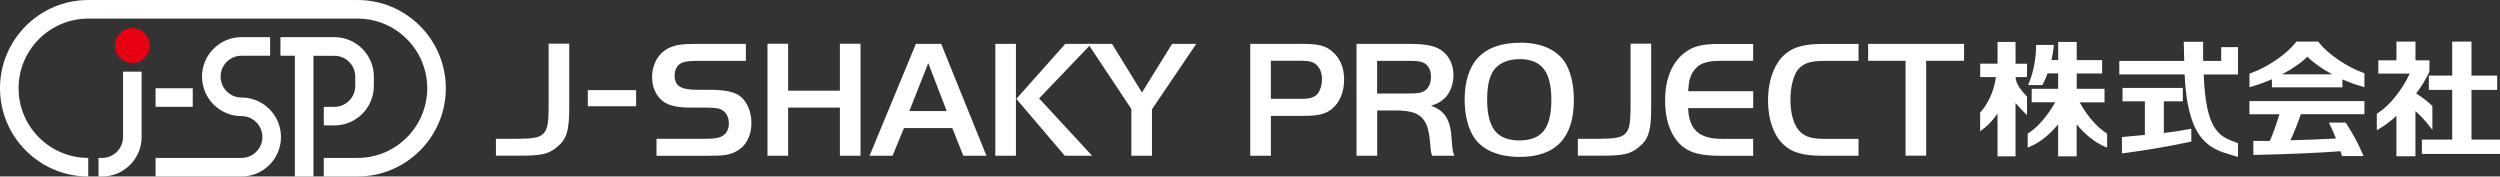
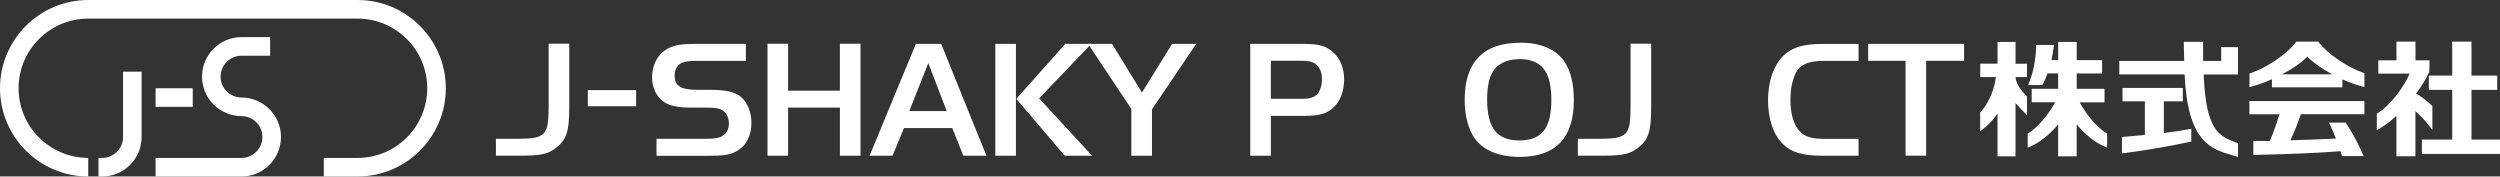
<svg xmlns="http://www.w3.org/2000/svg" id="_レイヤー_2" data-name="レイヤー 2" width="182.71mm" height="12.9mm" viewBox="0 0 517.92 36.56">
  <rect x="0" y="0" width="517.92" height="36.56" fill="#333333" stroke="none" />
  <defs>
    <style>
      .cls-1 {
        fill: #e60012;
      }

      .cls-1, .cls-2 {
        stroke-width: 0px;
      }

      .cls-2 {
        fill: #fff;
      }
    </style>
  </defs>
  <g id="_レイヤー_1-2" data-name="レイヤー 1">
    <g>
      <g>
-         <path class="cls-1" d="M31.04,9.43c0,2-1.62,3.62-3.62,3.62s-3.62-1.62-3.62-3.62,1.62-3.62,3.62-3.62,3.62,1.62,3.62,3.62Z" />
        <g>
-           <path class="cls-2" d="M69.27,22.13h-2.19v3.85h2.19c4.51,0,8.18-3.67,8.18-8.18v-1.93c0-4.51-3.67-8.18-8.18-8.18h-11.17v3.85h2.99v25.01h3.85V11.55h4.33c2.39,0,4.33,1.94,4.33,4.33v1.92s0,0,0,0h0c0,2.39-1.94,4.33-4.33,4.33Z" />
          <rect class="cls-2" x="32.23" y="18.28" width="7.7" height="3.85" />
          <path class="cls-2" d="M25.49,28.38c0,2.39-1.94,4.33-4.33,4.33h-.75v3.85h.75c4.51,0,8.18-3.67,8.18-8.18v-13.54h-3.85v13.54Z" />
          <path class="cls-2" d="M50.03,20.2c-2.39,0-4.33-1.94-4.33-4.33s1.94-4.33,4.33-4.33h5.93v-3.85h-5.93c-4.51,0-8.18,3.67-8.18,8.18s3.67,8.18,8.18,8.18c2.39,0,4.33,1.94,4.33,4.33s-1.94,4.33-4.33,4.33h-17.8v3.85h17.8c4.51,0,8.18-3.67,8.18-8.18s-3.67-8.18-8.18-8.18Z" />
          <path class="cls-2" d="M74.08,0H18.28C8.2,0,0,8.2,0,18.28s8.2,18.28,18.28,18.28v-3.85c-7.96,0-14.43-6.47-14.43-14.43S10.32,3.85,18.28,3.85h55.8c7.96,0,14.43,6.47,14.43,14.43s-6.47,14.43-14.43,14.43h-7v3.85h7c10.08,0,18.28-8.2,18.28-18.28S84.16,0,74.08,0Z" />
        </g>
      </g>
      <path class="cls-2" d="M102.74,28.75h4.59c1.39,0,2.5-.07,3.34-.21.83-.14,1.47-.43,1.91-.87.44-.44.73-1.08.87-1.93.14-.84.21-1.97.21-3.39v-13.31h4.27v13.31c0,1.2-.04,2.23-.12,3.07-.08.85-.22,1.58-.42,2.21-.2.62-.47,1.17-.81,1.62-.34.46-.76.88-1.28,1.28-.42.35-.85.64-1.3.86-.44.22-.95.4-1.53.53-.58.13-1.26.22-2.05.26-.79.05-1.74.07-2.85.07h-4.83v-3.51Z" />
      <path class="cls-2" d="M131.78,22.01h-10v-3.34h10v3.34Z" />
      <path class="cls-2" d="M135.99,28.75h10.25c.9,0,1.62-.05,2.15-.14.53-.09.96-.24,1.29-.45.88-.55,1.32-1.42,1.32-2.59,0-.71-.16-1.33-.47-1.85-.31-.52-.76-.89-1.33-1.12-.32-.12-.72-.2-1.18-.24-.46-.05-1.09-.07-1.87-.07h-2.98c-1.41,0-2.58-.11-3.52-.31-.94-.21-1.7-.54-2.31-1.01-.72-.56-1.27-1.26-1.66-2.12-.39-.86-.59-1.81-.59-2.85,0-1.39.33-2.63.98-3.74.65-1.1,1.55-1.9,2.7-2.41.61-.28,1.31-.48,2.13-.59.81-.12,1.88-.17,3.2-.17h10.42v3.51h-9.9c-.88,0-1.58.03-2.1.1-.52.07-.97.18-1.34.34-.44.21-.79.55-1.04,1.02-.26.47-.38,1.01-.38,1.61,0,1.06.35,1.81,1.06,2.26.7.45,1.9.67,3.59.67h2.46c.92,0,1.73.03,2.43.09.69.06,1.31.15,1.85.28.54.13,1.02.29,1.42.49.4.2.77.45,1.09.75.62.58,1.11,1.33,1.47,2.26.36.93.54,1.94.54,3.06,0,1.32-.28,2.49-.84,3.53-.56,1.03-1.35,1.81-2.38,2.34-.3.16-.63.3-.98.42-.35.12-.75.21-1.2.28-.45.07-.98.12-1.6.14-.61.02-1.34.03-2.17.03h-10.49v-3.51Z" />
      <path class="cls-2" d="M178.27,32.26h-4.27v-9.97h-10.73v9.97h-4.27V9.05h4.27v9.73h10.73v-9.73h4.27v23.21Z" />
      <path class="cls-2" d="M189.73,9.09h5.25l9.38,23.17h-4.79l-2.29-5.73h-10.01l-2.36,5.73h-4.76l9.59-23.17ZM188.38,23.01h7.75l-3.82-9.94-3.93,9.94Z" />
      <path class="cls-2" d="M210.47,32.26h-4.27V9.09h4.27v23.17ZM220.68,9.09h5.39l-10.8,11.29,10.98,11.88h-5.66l-10.04-11.78,10.14-11.39Z" />
      <path class="cls-2" d="M225.41,9.09h4.97l6.2,10.07,6.24-10.07h5l-9.17,13.55v9.62h-4.27v-9.69l-8.96-13.48Z" />
      <path class="cls-2" d="M263.28,32.26h-4.27V9.09h10.8c.9,0,1.69.03,2.36.09.67.06,1.26.17,1.77.33.51.16.96.37,1.36.63.39.25.78.57,1.15.94,1.34,1.39,2.01,3.2,2.01,5.42,0,1.27-.23,2.44-.67,3.51-.45,1.07-1.08,1.92-1.89,2.57-.65.53-1.41.9-2.29,1.11-.88.21-2.07.31-3.57.31h-6.76v8.27ZM269.61,20.48c.81,0,1.46-.07,1.96-.21.49-.14.9-.36,1.23-.66.32-.32.58-.77.78-1.36.2-.59.29-1.21.29-1.88,0-1.42-.49-2.49-1.45-3.2-.3-.21-.66-.36-1.09-.45-.43-.09-1.01-.14-1.75-.14h-6.3v7.89h6.34Z" />
-       <path class="cls-2" d="M285.3,32.26h-4.27V9.09h10.87c1.71,0,3.1.1,4.15.31,1.06.21,1.92.56,2.59,1.04.79.56,1.39,1.28,1.83,2.17.43.89.64,1.87.64,2.93,0,1-.17,1.92-.51,2.78-.34.86-.81,1.56-1.42,2.12-.4.35-.78.63-1.16.83-.37.21-.9.42-1.57.63.72.25,1.34.57,1.85.94.51.37.94.83,1.28,1.37.34.54.6,1.19.79,1.93.19.74.3,1.6.35,2.57.05.63.09,1.12.12,1.48.04.36.07.65.11.89.03.23.08.44.14.61.06.17.13.37.23.57h-4.62c-.09-.21-.15-.38-.17-.5-.02-.13-.06-.33-.11-.61-.07-.83-.14-1.58-.21-2.22-.12-1.13-.32-2.09-.6-2.87-.29-.78-.71-1.4-1.26-1.88-.55-.48-1.25-.81-2.1-1.01-.85-.2-1.9-.29-3.14-.29h-3.8v9.38ZM292,19.37c.88,0,1.56-.05,2.07-.15.51-.1.92-.28,1.24-.53.76-.62,1.14-1.54,1.14-2.75,0-1.49-.54-2.49-1.62-2.99-.25-.11-.6-.2-1.04-.26-.44-.06-1.04-.09-1.8-.09h-6.7v6.77h6.7Z" />
      <path class="cls-2" d="M315,8.84c2.06,0,3.87.33,5.42.99,1.55.66,2.77,1.62,3.65,2.87.65.95,1.14,2.11,1.48,3.47.34,1.37.5,2.9.5,4.59,0,3.89-.94,6.82-2.81,8.79-1.88,1.97-4.68,2.95-8.41,2.95-2.11,0-3.96-.32-5.56-.97-1.6-.65-2.84-1.59-3.72-2.81-.67-.93-1.19-2.09-1.56-3.49-.37-1.4-.56-2.9-.56-4.5,0-3.96.97-6.93,2.9-8.91,1.93-1.98,4.82-2.97,8.67-2.97ZM314.76,12.25c-1.34,0-2.5.25-3.49.76-.99.51-1.73,1.25-2.21,2.21-.32.6-.57,1.36-.73,2.28-.16.92-.24,1.95-.24,3.08,0,2.98.53,5.14,1.59,6.49,1.06,1.35,2.75,2.02,5.08,2.02s4.01-.66,5.06-1.99c1.05-1.33,1.57-3.46,1.57-6.42s-.53-5.1-1.59-6.43c-1.06-1.34-2.74-2.01-5.05-2.01Z" />
      <path class="cls-2" d="M326.88,28.75h4.59c1.39,0,2.5-.07,3.34-.21.83-.14,1.47-.43,1.91-.87.44-.44.73-1.08.87-1.93.14-.84.21-1.97.21-3.39v-13.31h4.27v13.31c0,1.2-.04,2.23-.12,3.07-.08.85-.22,1.58-.42,2.21-.2.62-.47,1.17-.81,1.62-.34.46-.76.88-1.28,1.28-.42.35-.85.64-1.3.86-.44.22-.95.4-1.53.53-.58.13-1.26.22-2.05.26-.79.05-1.74.07-2.85.07h-4.83v-3.51Z" />
-       <path class="cls-2" d="M363.22,12.59h-6.6c-.81,0-1.52.04-2.12.12-.6.08-1.14.21-1.6.38-.46.17-.86.4-1.2.69-.34.29-.64.64-.92,1.05-.19.25-.33.5-.44.76-.1.25-.2.53-.28.82-.08.3-.15.65-.19,1.05-.05.4-.09.88-.14,1.43h13.48v3.51h-13.48c.07,2.19.65,3.8,1.75,4.82,1.1,1.02,2.81,1.54,5.12,1.54h6.6v3.51h-7.09c-2.15,0-3.9-.23-5.24-.69-1.34-.46-2.44-1.2-3.3-2.22-1.74-2.08-2.61-4.92-2.61-8.51,0-2.22.33-4.17,1.01-5.84.67-1.67,1.67-3.02,2.99-4.06.81-.65,1.75-1.12,2.83-1.41,1.08-.29,2.44-.43,4.08-.43h7.33v3.51Z" />
      <path class="cls-2" d="M385.04,32.26h-7.57c-1.02,0-1.93-.05-2.74-.14-.81-.09-1.54-.24-2.19-.43-.65-.2-1.24-.45-1.76-.76-.52-.31-1.01-.69-1.45-1.13-.98-.97-1.73-2.23-2.26-3.79-.53-1.55-.79-3.29-.79-5.21,0-2.39.41-4.5,1.22-6.34.82-1.84,1.95-3.18,3.39-4.01.74-.46,1.67-.8,2.78-1.02,1.11-.22,2.36-.33,3.75-.33h7.61v3.51h-7.23c-1.39,0-2.5.15-3.32.43-.82.29-1.5.75-2.03,1.4-.46.62-.83,1.48-1.11,2.58-.28,1.09-.42,2.31-.42,3.65,0,1.55.18,2.9.56,4.07.37,1.16.89,2.05,1.56,2.65.53.51,1.18.86,1.95,1.07.76.21,1.78.31,3.06.31h6.98v3.51Z" />
      <path class="cls-2" d="M387.02,12.59v-3.51h19.87v3.51h-7.85v19.66h-4.27V12.59h-7.75Z" />
      <path class="cls-2" d="M430.85,21.19h5.14v-2.79h-5.76v-3.19h5.26v-2.76h-5.26v-3.77h-3.84v3.76h-1.39c.22-.96.35-1.82.42-2.41l.08-.72h-3.69v.64c-.04,1.22-.18,2.43-.43,3.72-.22,1.1-.51,2.12-.87,3.05l-.34.9h2.95l.18-.36c.32-.63.61-1.3.88-2.05h2.2v3.19h-5.48v2.79h4.87c-1.61,2.86-3.58,5.12-5.56,6.41l-.14.09v2.89l.41-.17c2.03-.84,4.14-2.51,5.9-4.65v6.63h3.84v-6.63c1.76,2.14,3.88,3.82,5.9,4.65l.41.17v-2.89l-.14-.09c-1.99-1.28-3.96-3.54-5.56-6.41Z" />
      <path class="cls-2" d="M419.93,19.98l-.19-.19c-.61-.64-1.03-1.14-1.36-1.64-.38-.57-.62-1.12-.79-1.77v-.42h2.34v-2.76h-2.37v-4.52h-3.73v4.51h-3.59v2.77h3.23l-.04.33c-.09.68-.23,1.33-.45,2.05-.2.65-.45,1.29-.74,1.9-.53,1.14-1.2,2.18-1.85,2.87l-.17.19v3.91l1.06-.85c.89-.72,1.79-1.73,2.54-2.85v8.87h3.73v-11.03c.38.44.8.89,1.26,1.37l1.12,1.14v-3.88Z" />
      <path class="cls-2" d="M460.17,12.62h-3.75c-.01-.55-.01-1.12-.01-1.63v-2.34s-4.01,0-4.01,0l.02.67c.03,1.02.07,2.63.08,3.3h-13.45v2.79h13.53c.14,3.29.54,6.09,1.17,8.31.6,2.11,1.41,3.75,2.48,5.01,1.79,2.11,4,2.76,5.95,3.34l1.46.44v-2.85l-.43-.16c-1.51-.53-2.64-1.05-3.57-2-1.08-1.1-1.82-2.7-2.34-5.03-.4-1.82-.64-4.06-.76-6.82l.04-.23h7.06v-5.66h-3.48v2.87Z" />
      <path class="cls-2" d="M448.28,27.56v-6.57h3.93s0-2.77,0-2.77h-12.49v2.77h4.63v6.95l-4.75.44v3.39l.74-.09c2.82-.36,8.92-1.32,13.11-2.25l.52-.11v-2.64l-1.24.2c-.89.16-2.36.42-4.43.67Z" />
      <polygon class="cls-2" points="512.06 28.92 512.01 28.68 512.01 18.62 517.34 18.62 517.34 15.66 512.01 15.66 512.01 8.61 508.02 8.61 508.02 15.66 503.18 15.66 503.18 18.62 508.02 18.62 508.02 28.92 501.74 28.92 501.74 31.89 517.92 31.89 517.92 28.92 512.06 28.92" />
      <path class="cls-2" d="M503.91,26.87v-4.91l-.09-.09c-1.03-.98-2.21-1.88-3.26-2.49,1.13-1.53,2.06-3.09,2.72-4.51l.04-2.37h-2.91v-3.88h-3.94v3.88h-3.76v2.74h6.5c-1.4,3.17-4.14,6.61-6.5,8.12l-.31.19v3.41l.44-.25c1.16-.66,2.38-1.58,3.62-2.71v8.37h3.94v-9.36c.97.85,2.05,2.01,2.98,3.21l.53.67Z" />
      <path class="cls-2" d="M480.46,8.86l-.19-.24h-4.55l-.19.25c-1.83,2.34-5.73,5.01-9.08,6.22l-.43.15v2.81l.84-.24c1.2-.35,2.51-.83,3.81-1.4v1.68h14.6v-1.65c1.27.56,2.54,1.03,3.72,1.37l.84.24v-2.89l-.43-.15c-3.29-1.21-7.14-3.85-8.94-6.13ZM483.15,15.39h-10.38c2.19-1.15,4.05-2.44,5.24-3.66,1.18,1.22,3.01,2.51,5.14,3.66Z" />
      <path class="cls-2" d="M466.01,23.67h6.22c-.53,1.72-1.42,4.31-2,5.52-.8,0-2.08,0-2.76,0h-.65v2.89h.68c6.65-.14,13.11-.42,17.38-.76.06.19.13.39.18.58l.13.43h4.47l-.4-.91c-1.03-2.35-2.27-4.41-3.12-5.73l-.19-.3h-3.47l.45.96c.24.53.61,1.34,1.01,2.34-3.42.17-5.89.28-9.44.37.74-1.51,1.58-3.7,2.17-5.41h13.16v-2.71h-23.82v2.71Z" />
    </g>
  </g>
</svg>